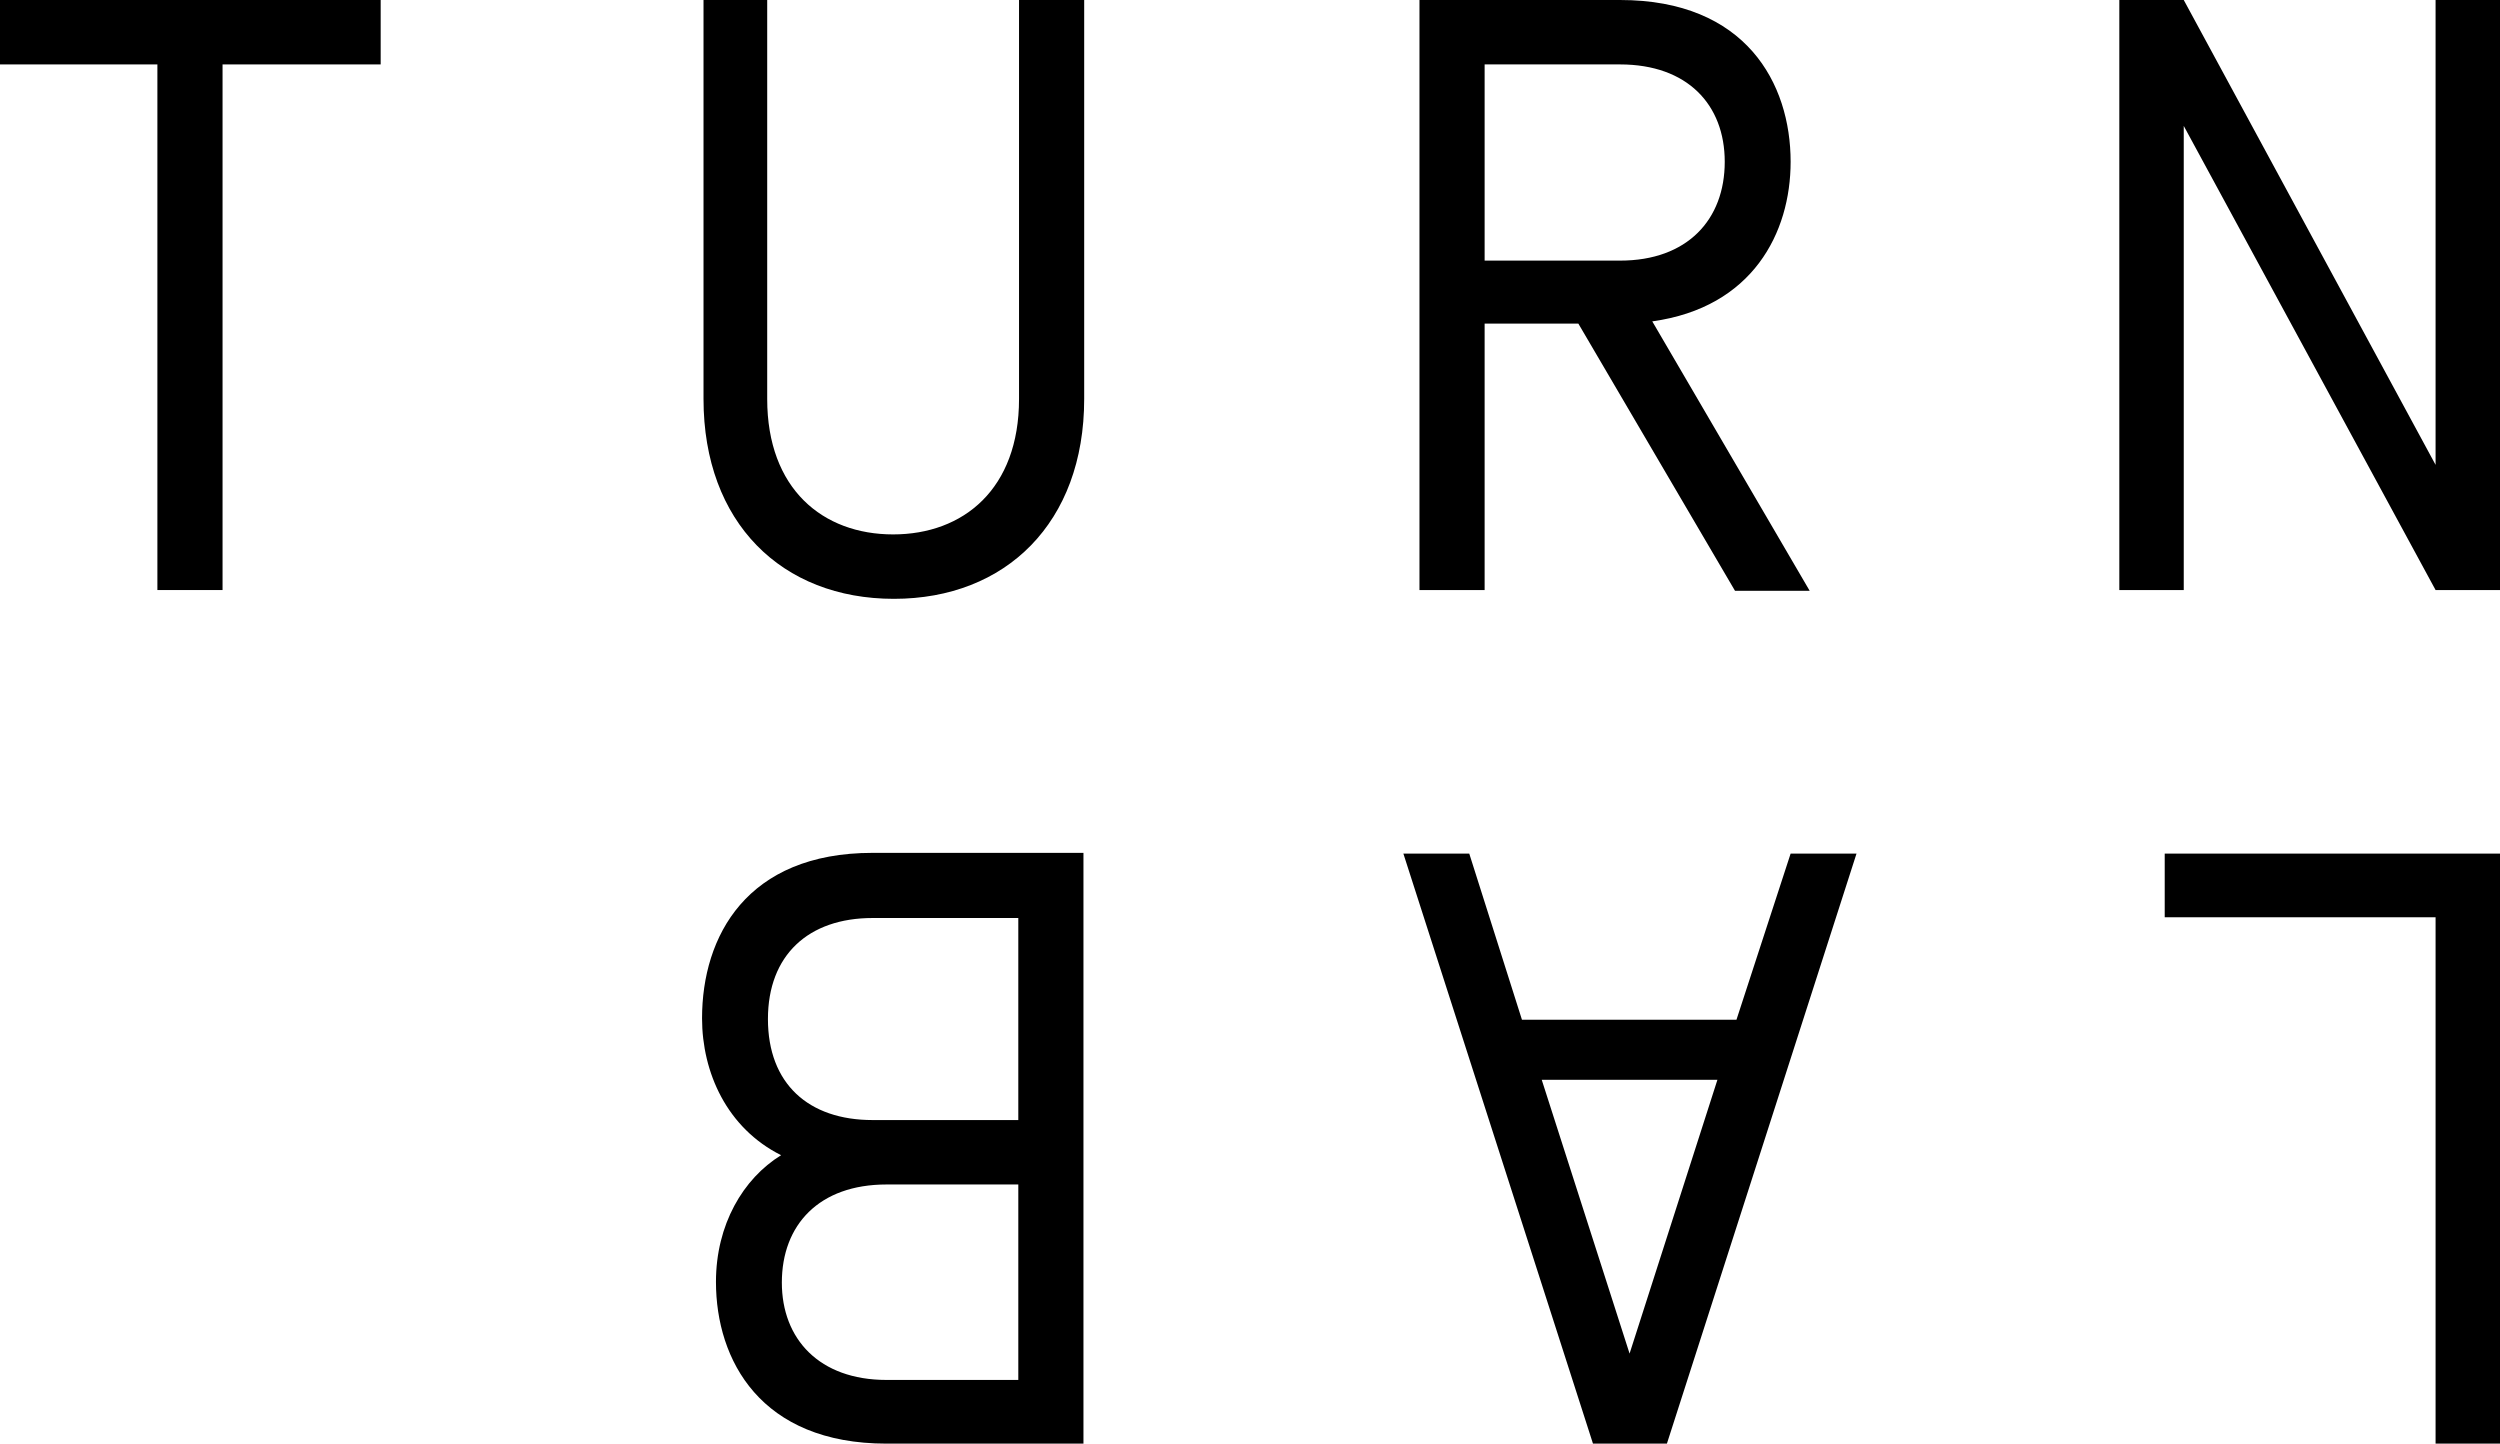
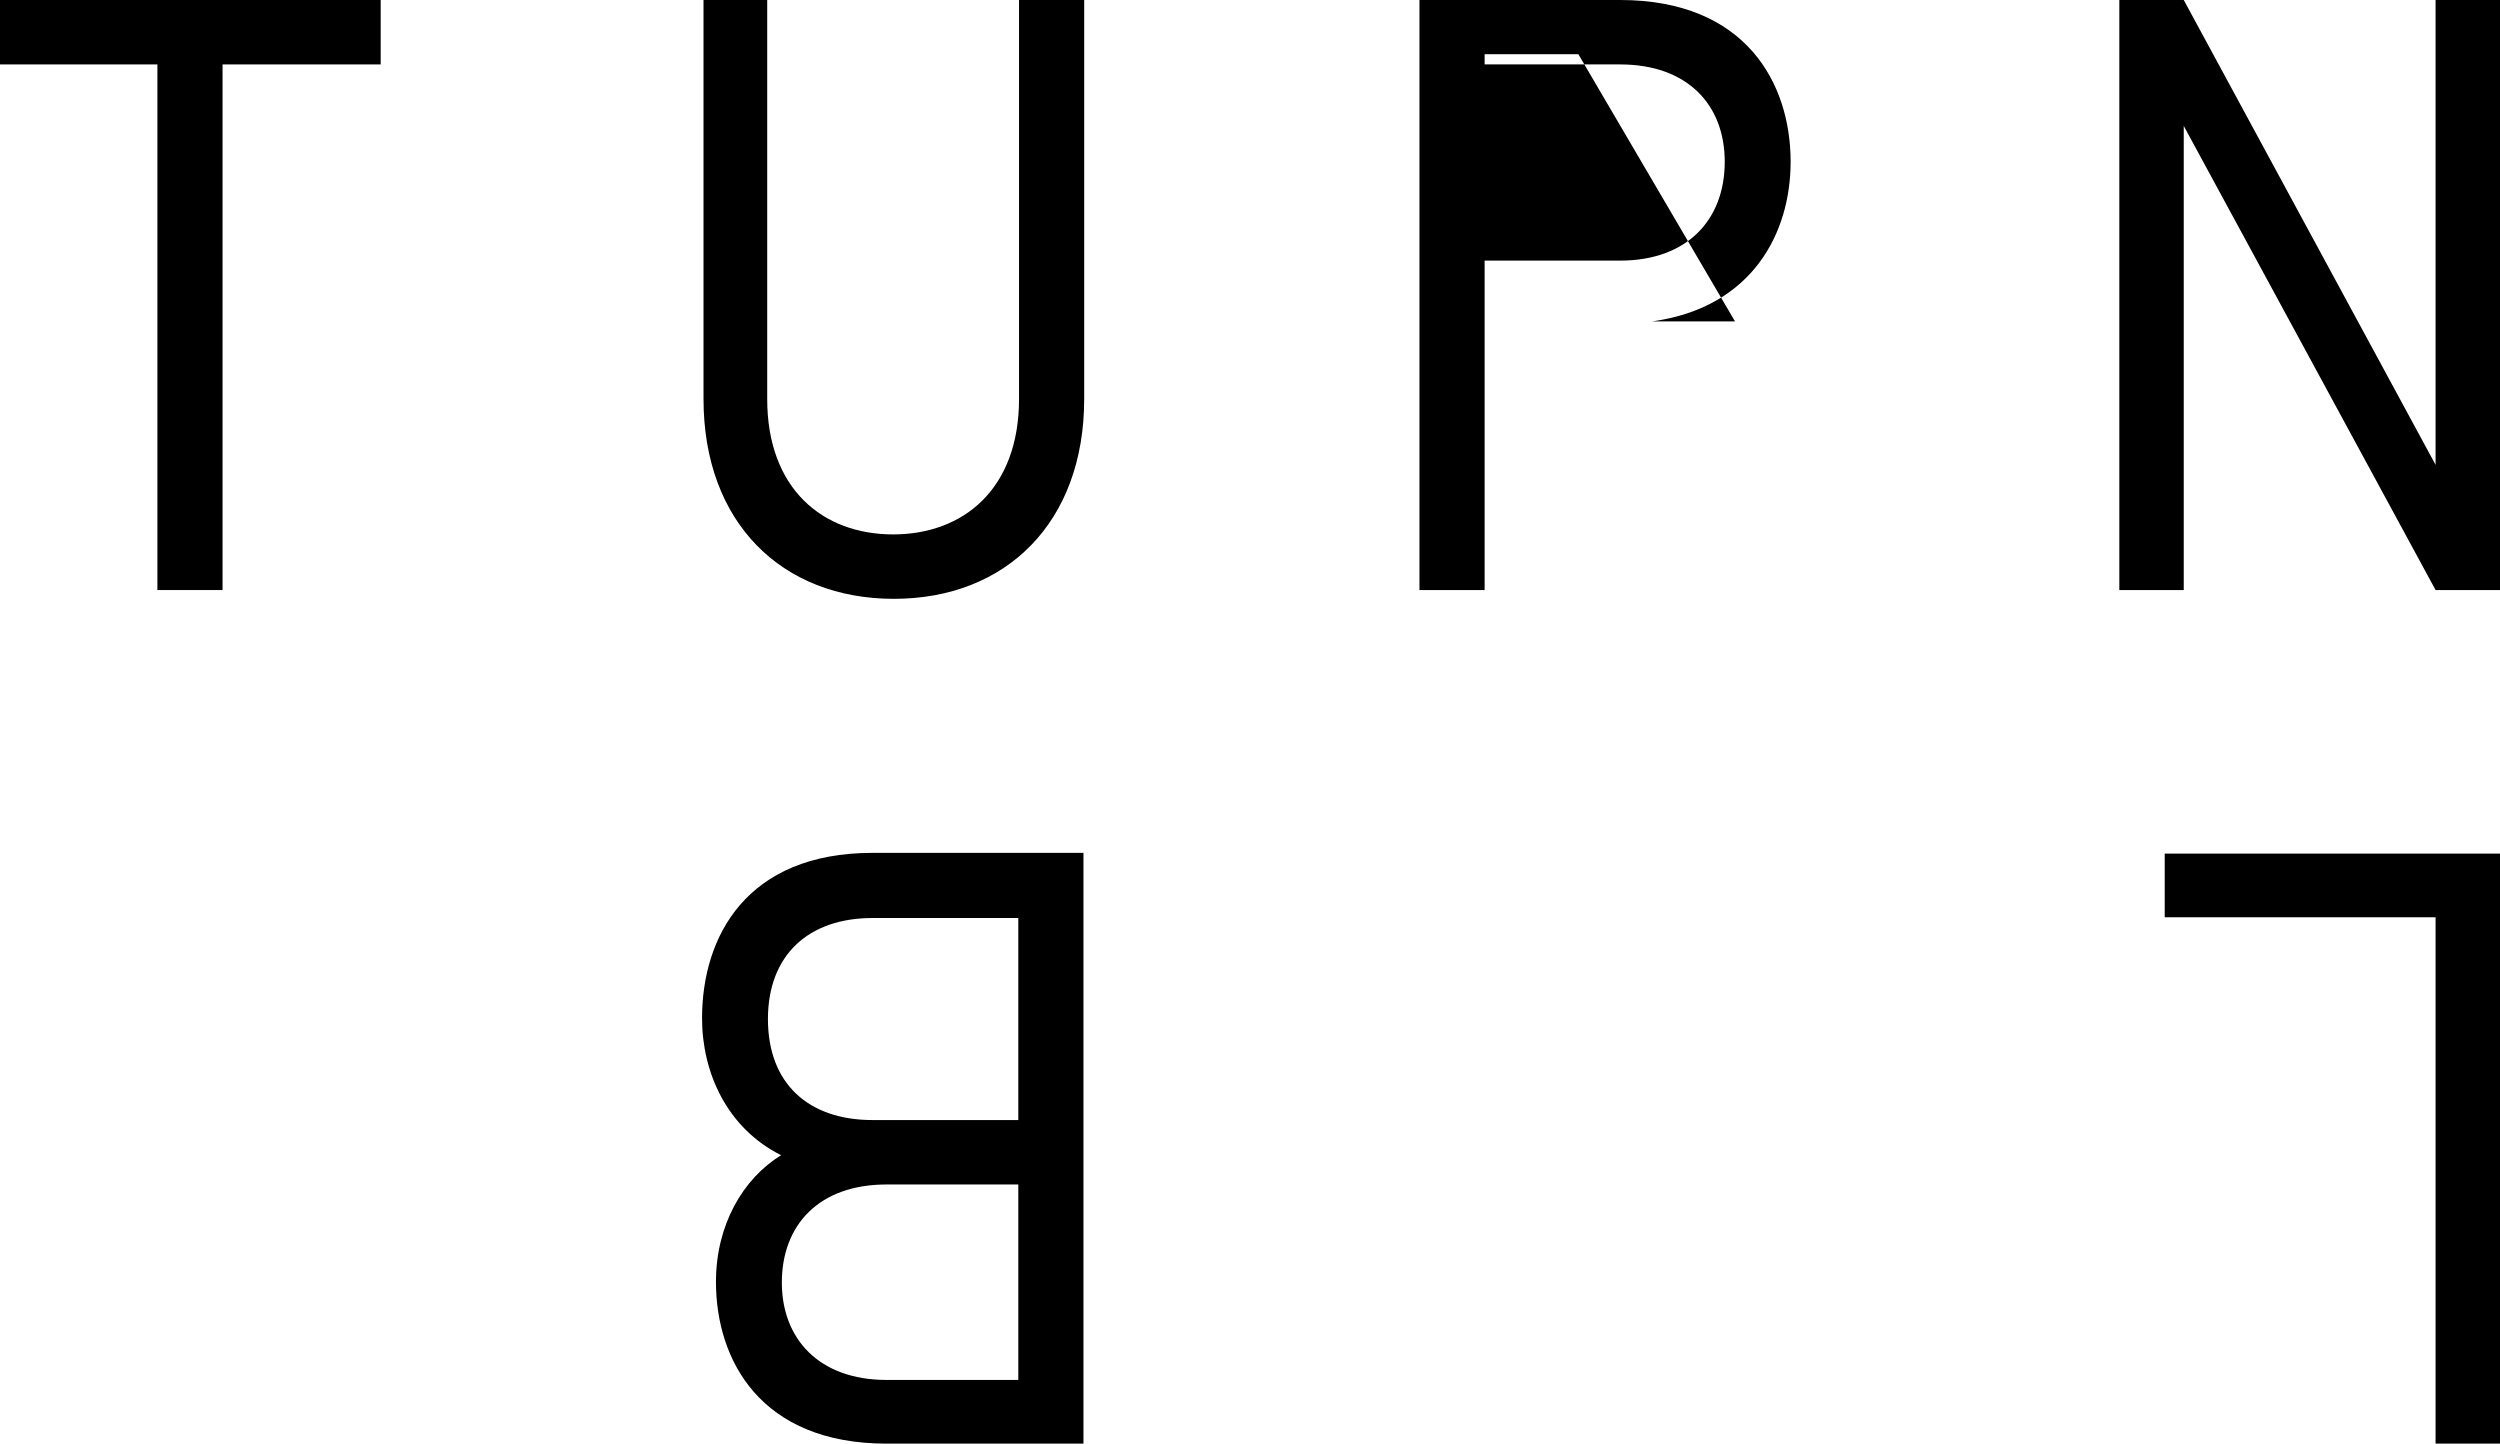
<svg xmlns="http://www.w3.org/2000/svg" version="1.1" id="Layer_1" x="0px" y="0px" viewBox="0 0 341.5 197.2" style="enable-background:new 0 0 341.5 197.2;" xml:space="preserve">
  <g>
    <path d="M95.9,0h8.9v54.5c0,12.3,7.6,18.5,17.2,18.5s17.2-6.2,17.2-18.5V0h8.9v54.5c0,16.9-10.7,27.3-26,27.3   c-15.3,0-26-10.4-26-27.3V0z" />
    <polygon points="0,8.8 0,0 52,0 52,8.8 30.4,8.8 30.4,80.6 21.5,80.6 21.5,8.8  " />
-     <path d="M221.3,8.8h-18.5v26.8h18.5c9.2,0,14.3-5.6,14.3-13.5C235.6,14.3,230.5,8.8,221.3,8.8 M202.8,44.1v36.5h-8.9V0h27.4   c17.2,0,23.3,11.4,23.3,22.1c0,9.7-5.2,19.9-18.9,21.8l21.5,36.8H237l-21.4-36.5H202.8z" />
+     <path d="M221.3,8.8h-18.5v26.8h18.5c9.2,0,14.3-5.6,14.3-13.5C235.6,14.3,230.5,8.8,221.3,8.8 M202.8,44.1v36.5h-8.9V0h27.4   c17.2,0,23.3,11.4,23.3,22.1c0,9.7-5.2,19.9-18.9,21.8H237l-21.4-36.5H202.8z" />
    <polygon points="341.5,80.6 332.7,80.6 298.3,17.2 298.3,80.6 289.5,80.6 289.5,0 298.3,0 332.7,63.5 332.7,0 341.5,0  " />
    <polygon points="341.5,197.2 332.7,197.2 332.7,125.3 295.7,125.3 295.7,116.6 341.5,116.6  " />
-     <path d="M222.6,184.9l12-37.4h-24L222.6,184.9z M207.9,139.3h29.3l7.4-22.7h9l-25.9,80.6h-10.1l-25.9-80.6h9L207.9,139.3z" />
    <path d="M139.1,153v-27.6h-19.9c-8.8,0-14.3,5.1-14.3,13.8c0,8.8,5.5,13.8,14.3,13.8H139.1z M121.1,188.5h18v-26.7h-18   c-9.2,0-14.3,5.5-14.3,13.4C106.8,182.9,111.9,188.5,121.1,188.5 M147.9,197.2h-26.8c-17.2,0-23.3-11.4-23.3-22.1   c0-7.8,3.7-14.1,8.9-17.3c-7.4-3.7-10.8-11.3-10.8-18.7c0-11.2,6.1-22.6,23.3-22.6h28.8V197.2z" />
  </g>
</svg>